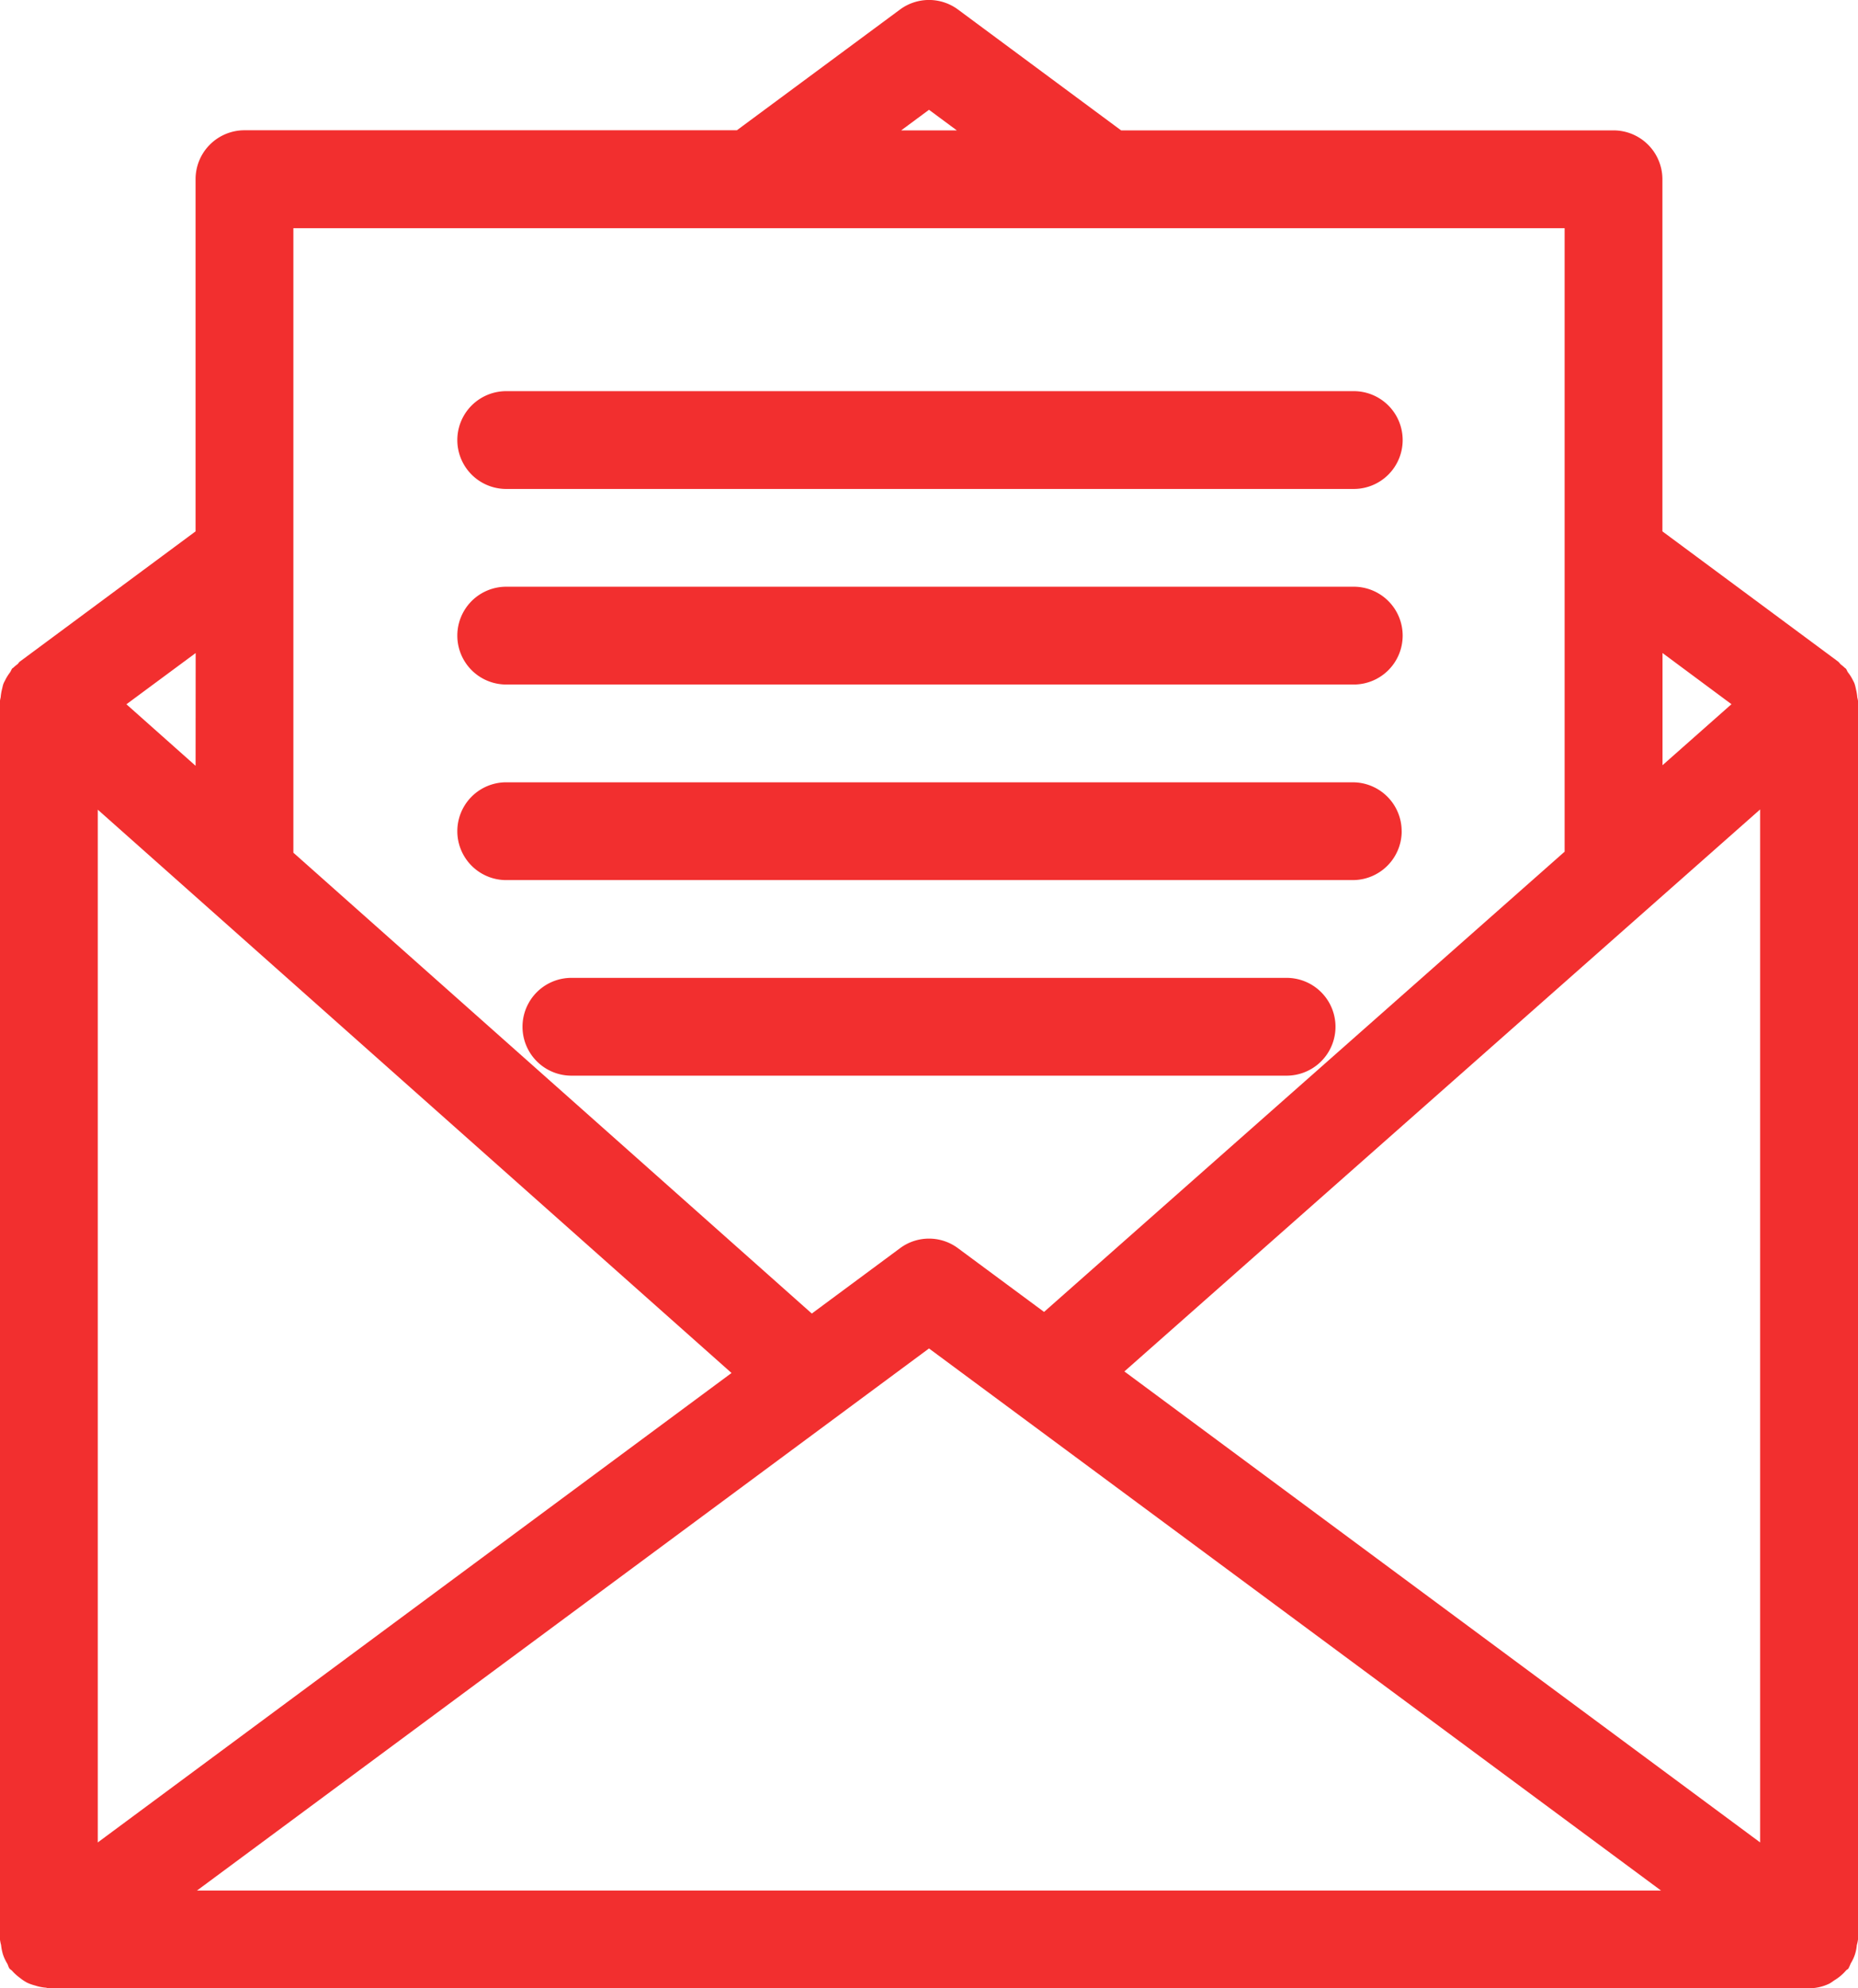
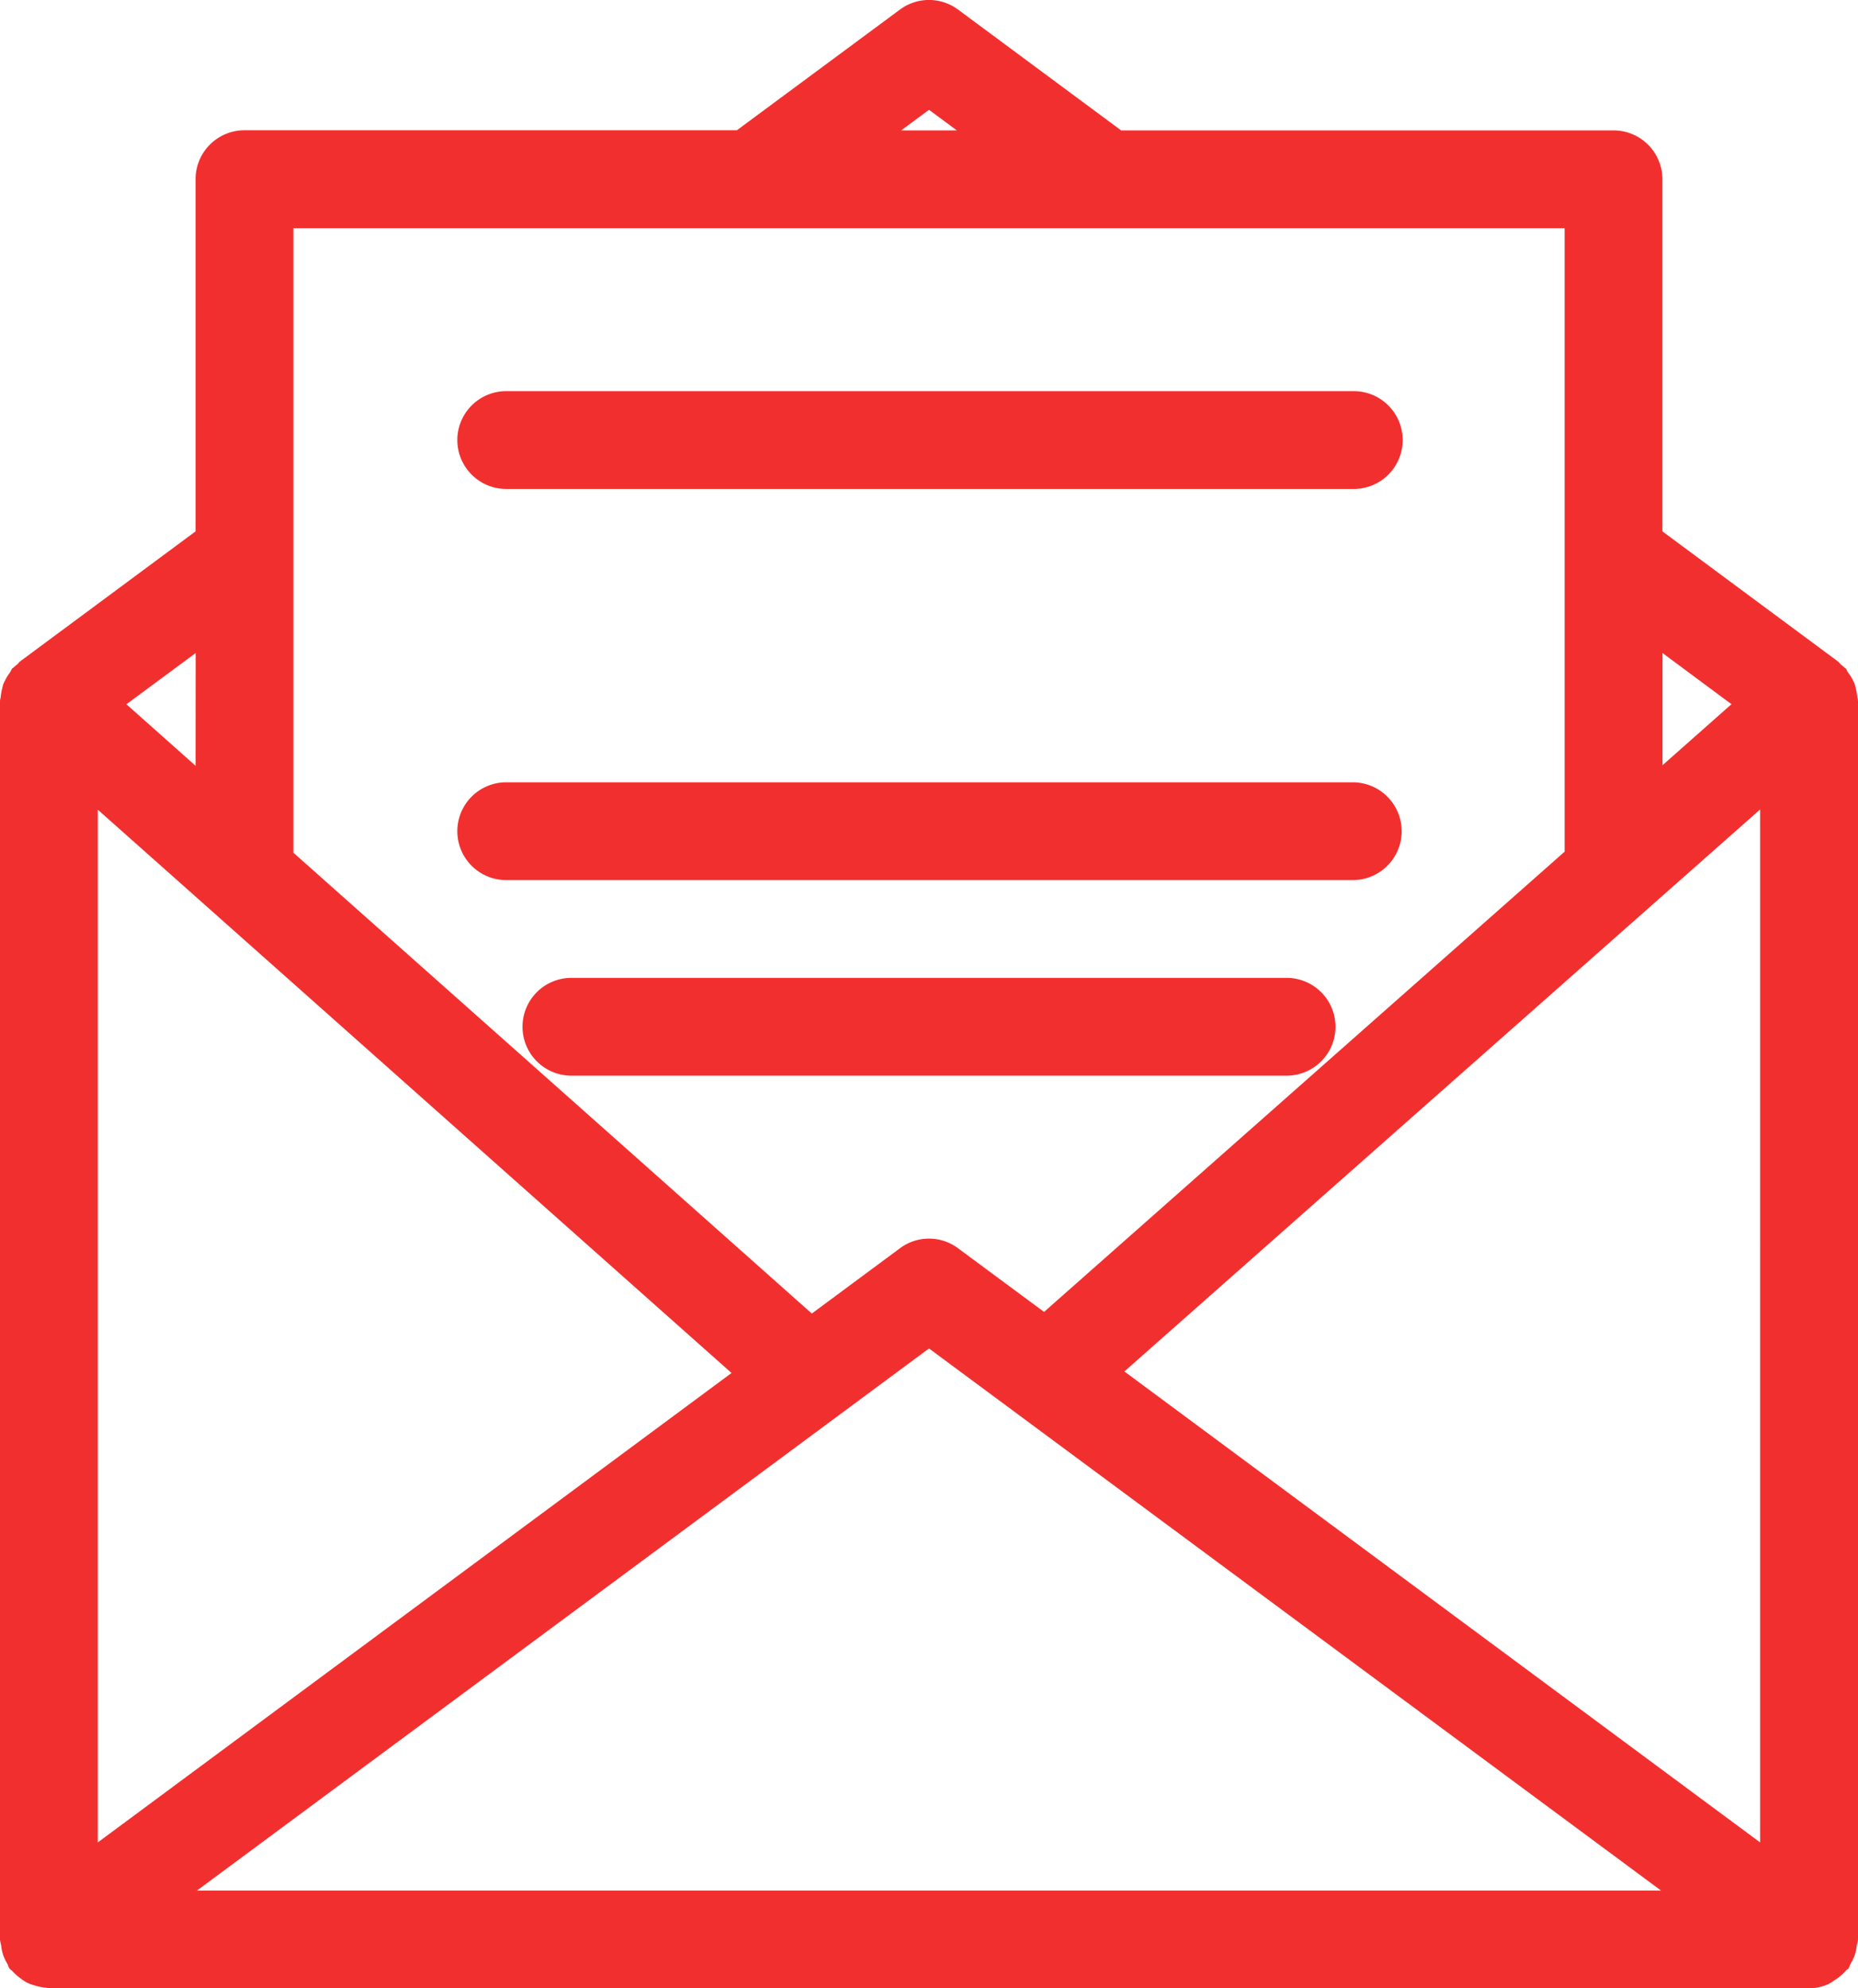
<svg xmlns="http://www.w3.org/2000/svg" id="newsletter" width="97" height="103.807" viewBox="0 0 97 103.807">
  <defs>
    <clipPath id="clip-path">
      <rect id="Rectangle_199" data-name="Rectangle 199" width="97" height="103.807" fill="#f22f2f" />
    </clipPath>
  </defs>
  <g id="Group_142" data-name="Group 142" clip-path="url(#clip-path)">
    <path id="Path_117" data-name="Path 117" d="M96.942,101.536a2.081,2.081,0,0,0,.058-.282V36.587a1.64,1.64,0,0,0-.037-.177,2.5,2.5,0,0,0-.068-.419,2.407,2.407,0,0,0-.075-.3c-.034-.085-.075-.157-.116-.238a2.287,2.287,0,0,0-.228-.351c-.048-.065-.061-.143-.116-.2-.02-.02-.044-.027-.061-.048a2.639,2.639,0,0,0-.211-.177,1.525,1.525,0,0,0-.123-.136l-9.176-6.8V9.359a2.554,2.554,0,0,0-2.553-2.553H58.53L50.018.5a2.543,2.543,0,0,0-3.036,0l-8.512,6.3H12.763a2.554,2.554,0,0,0-2.553,2.553V27.741l-9.176,6.8c-.051.037-.075.1-.123.136a2.076,2.076,0,0,0-.208.174c-.017.02-.044.027-.061.044-.054.065-.071.146-.123.214A2.838,2.838,0,0,0,.3,35.45c-.037.082-.082.153-.116.235C.143,35.791.129,35.893.1,36a2.757,2.757,0,0,0-.065.408,1.7,1.7,0,0,0-.037.18v64.667a2.025,2.025,0,0,0,.058.286,2.646,2.646,0,0,0,.1.5,2.4,2.4,0,0,0,.221.473c.048.082.061.177.119.259.041.051.1.075.14.123a2.471,2.471,0,0,0,.381.347,2.432,2.432,0,0,0,.4.269,2.338,2.338,0,0,0,.425.15,2.374,2.374,0,0,0,.531.109c.061,0,.112.034.174.034H94.447a2.487,2.487,0,0,0,1.065-.248,2.647,2.647,0,0,0,.238-.16,2.494,2.494,0,0,0,.626-.524c.034-.041.088-.054.123-.1a2.583,2.583,0,0,0,.119-.262,2.282,2.282,0,0,0,.221-.47,2.163,2.163,0,0,0,.1-.507M5.105,42.271l33.086,29.41L5.105,96.189ZM48.5,70.4,86.715,98.7H10.285Zm10.2,1.2,27.228-24.07,0,0,5.963-5.272V96.189ZM90.394,36.764l-3.6,3.186V34.092ZM48.5,5.731l1.453,1.076H47.047ZM15.316,11.912H39.307l.007,0,.01,0h42.36V44.463L54.507,68.492,50.018,65.17a2.532,2.532,0,0,0-3.036,0l-4.6,3.407-9.543-8.485L15.316,44.517ZM10.211,39.98,6.6,36.768l3.615-2.675Z" transform="translate(0 0.001)" fill="#f22f2f" />
    <path id="Path_118" data-name="Path 118" d="M9.553,11.105H53.8A2.553,2.553,0,1,0,53.8,6H9.553a2.553,2.553,0,0,0,0,5.105" transform="translate(16.825 14.422)" fill="#f22f2f" />
-     <path id="Path_119" data-name="Path 119" d="M9.553,14.105H53.8A2.553,2.553,0,1,0,53.8,9H9.553a2.553,2.553,0,0,0,0,5.105" transform="translate(16.825 21.632)" fill="#f22f2f" />
    <path id="Path_120" data-name="Path 120" d="M56.351,14.553A2.554,2.554,0,0,0,53.8,12H9.553a2.553,2.553,0,0,0,0,5.105H53.8a2.554,2.554,0,0,0,2.553-2.553" transform="translate(16.825 28.843)" fill="#f22f2f" />
    <path id="Path_121" data-name="Path 121" d="M47.991,20.105a2.553,2.553,0,0,0,0-5.105H10.553a2.553,2.553,0,0,0,0,5.105Z" transform="translate(19.228 36.053)" fill="#f22f2f" />
  </g>
</svg>